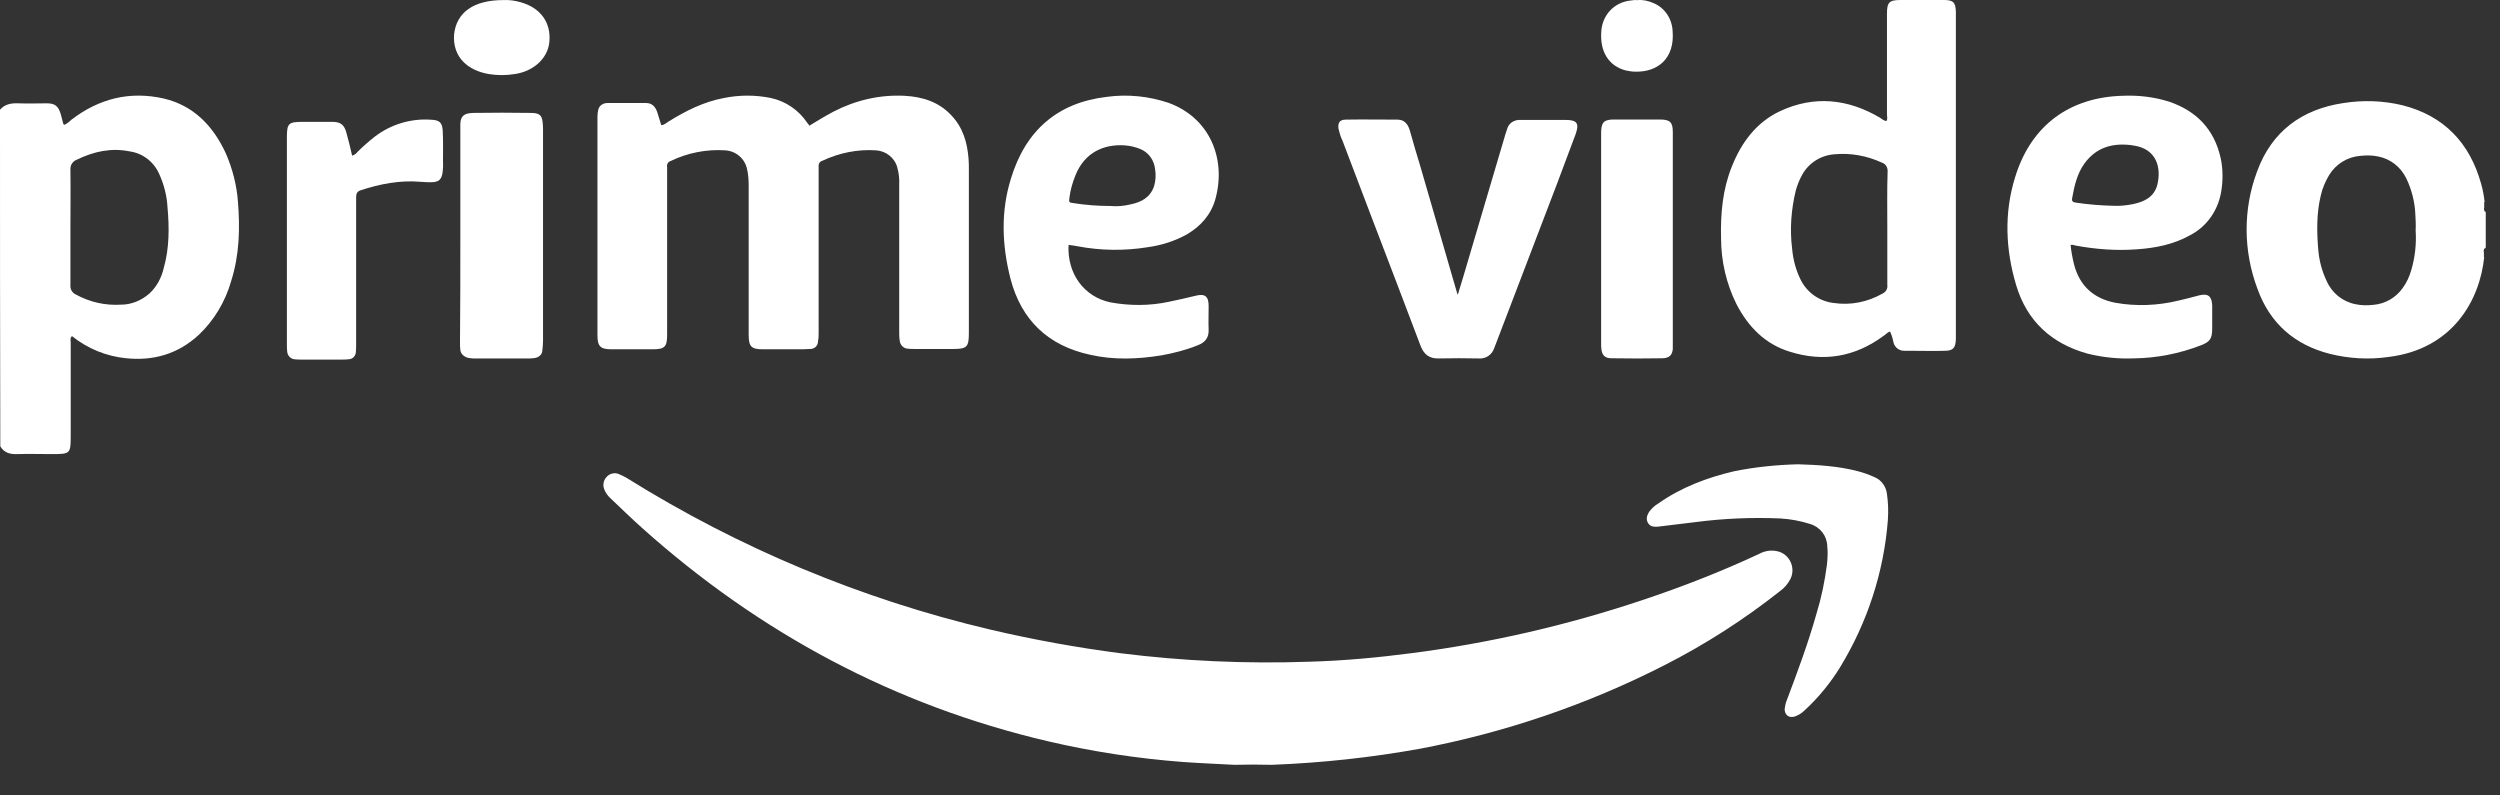
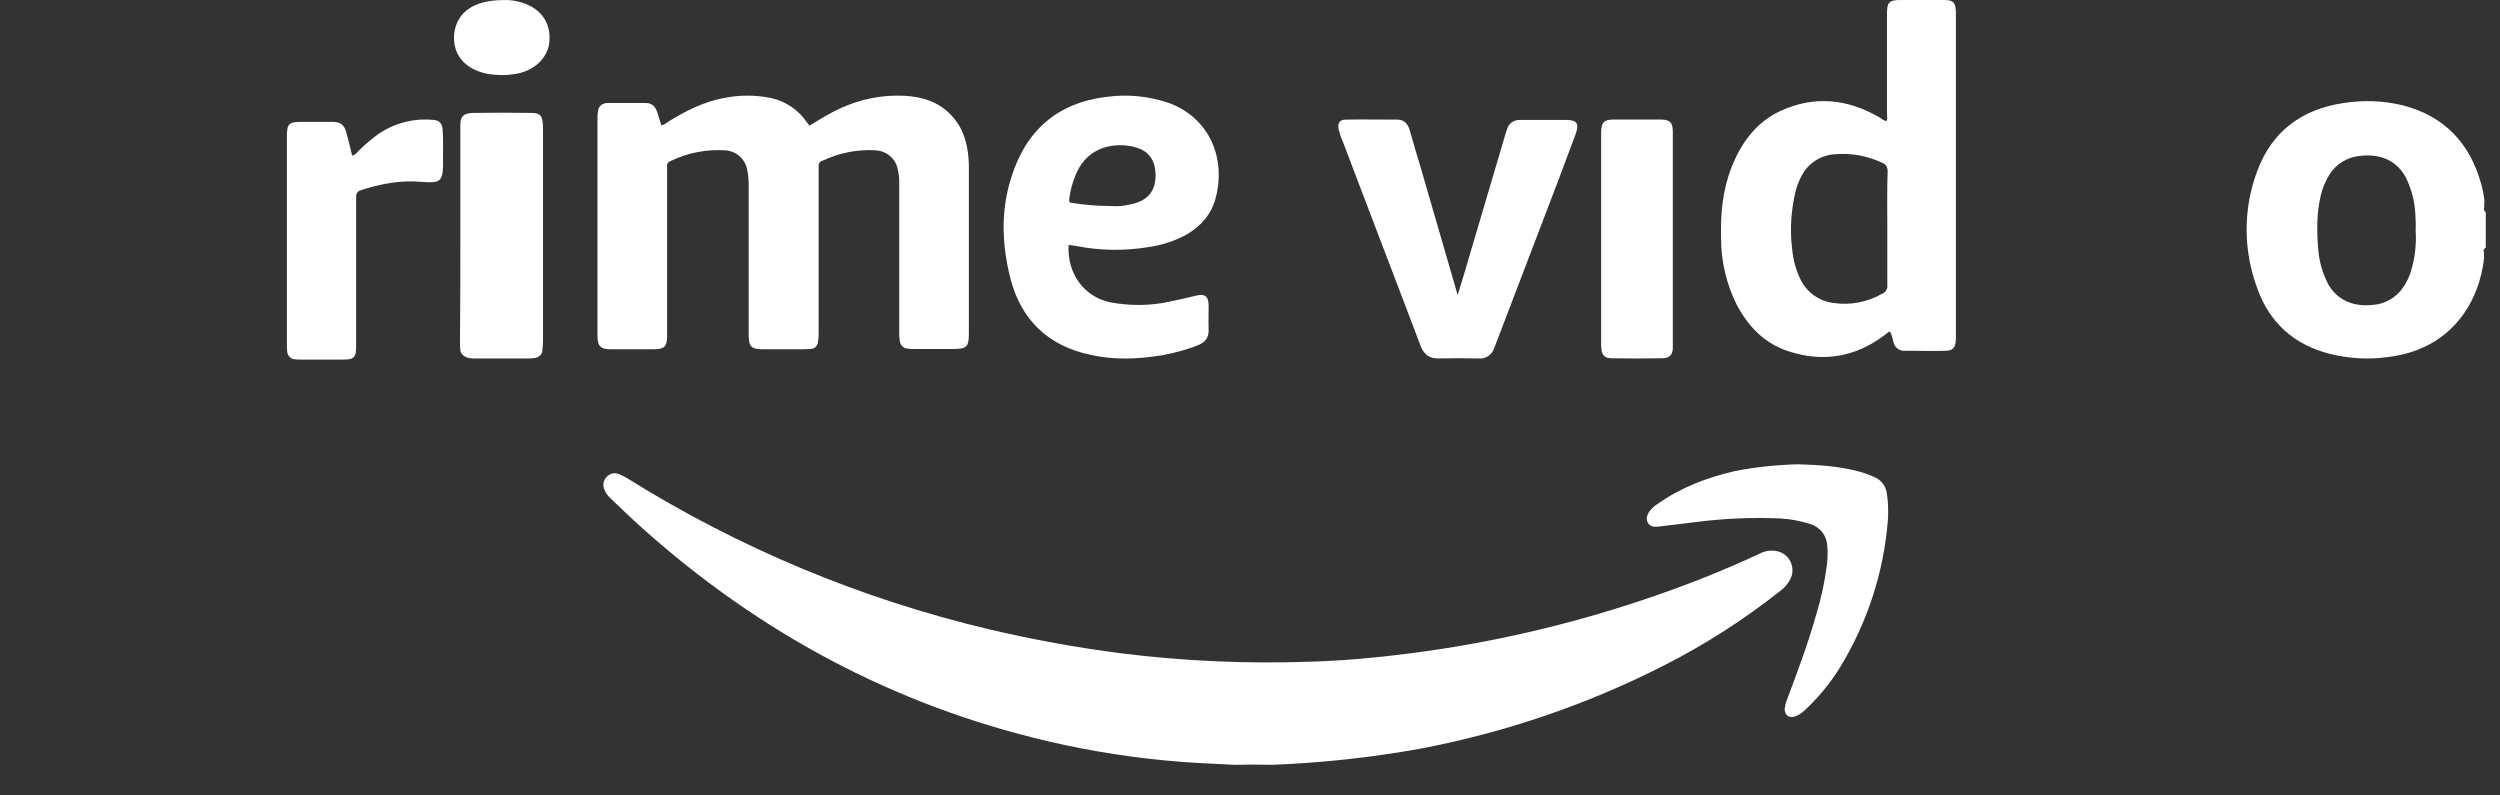
<svg xmlns="http://www.w3.org/2000/svg" width="66" height="21" viewBox="0 0 66 21" fill="none">
  <rect x="0" y="0" width="66" height="21" fill="#333333" stroke="none" />
-   <path d="M32.812 20.191C32.834 20.191 32.87 20.191 32.902 20.191C33.054 20.191 33.202 20.191 33.354 20.191C33.386 20.191 33.422 20.191 33.444 20.191H32.812Z" fill="white" />
  <path d="M33.577 20.191C33.247 20.183 32.917 20.183 32.587 20.191C32.134 20.166 31.68 20.149 31.227 20.116C30.023 20.025 28.827 19.841 27.656 19.567C23.607 18.618 20.053 16.712 16.953 13.94C16.664 13.682 16.392 13.416 16.111 13.149C16.046 13.091 15.988 13.008 15.955 12.925C15.905 12.808 15.93 12.683 16.013 12.592C16.095 12.5 16.227 12.467 16.342 12.517C16.417 12.55 16.491 12.584 16.557 12.625C19.517 14.473 22.75 15.821 26.139 16.62C27.277 16.887 28.423 17.095 29.577 17.245C31.235 17.453 32.909 17.528 34.575 17.469C35.473 17.444 36.364 17.361 37.255 17.245C39.333 16.978 41.386 16.504 43.373 15.838C44.42 15.488 45.443 15.089 46.441 14.623C46.589 14.54 46.77 14.514 46.935 14.556C47.208 14.623 47.372 14.906 47.306 15.18C47.298 15.214 47.282 15.255 47.265 15.289C47.199 15.414 47.109 15.522 46.993 15.605C46.045 16.354 45.022 17.012 43.942 17.561C41.905 18.601 39.728 19.342 37.485 19.767C36.191 20 34.888 20.141 33.577 20.191ZM21.364 3.32C21.57 3.195 21.785 3.062 22.008 2.945C22.585 2.646 23.228 2.496 23.879 2.529C24.349 2.554 24.778 2.687 25.108 3.037C25.421 3.361 25.537 3.761 25.57 4.194C25.578 4.285 25.578 4.377 25.578 4.477V8.788C25.578 9.163 25.529 9.213 25.157 9.213H24.151C24.085 9.213 24.02 9.213 23.954 9.204C23.855 9.196 23.772 9.113 23.756 9.013C23.739 8.921 23.739 8.83 23.739 8.738V4.884C23.747 4.726 23.731 4.577 23.69 4.427C23.624 4.169 23.393 3.986 23.129 3.969C22.642 3.936 22.156 4.035 21.711 4.244C21.645 4.26 21.603 4.327 21.612 4.393V8.771C21.612 8.855 21.612 8.93 21.595 9.013C21.595 9.129 21.505 9.213 21.389 9.213C21.265 9.221 21.142 9.221 21.01 9.221H20.136C19.831 9.221 19.765 9.146 19.765 8.838V4.901C19.765 4.76 19.756 4.61 19.723 4.468C19.666 4.185 19.427 3.986 19.146 3.969C18.651 3.936 18.148 4.035 17.703 4.252C17.637 4.269 17.596 4.343 17.612 4.41V8.846C17.612 9.154 17.546 9.221 17.241 9.221H16.136C15.848 9.221 15.773 9.138 15.773 8.855V3.078C15.773 3.012 15.782 2.945 15.798 2.879C15.831 2.779 15.93 2.72 16.029 2.72H17.06C17.208 2.72 17.299 2.812 17.348 2.953C17.39 3.07 17.414 3.178 17.456 3.303C17.538 3.303 17.588 3.245 17.645 3.211C18.099 2.929 18.577 2.687 19.113 2.587C19.525 2.504 19.938 2.504 20.35 2.587C20.738 2.67 21.084 2.904 21.307 3.236C21.323 3.261 21.34 3.278 21.356 3.295C21.348 3.303 21.356 3.303 21.364 3.32Z" fill="white" />
  <path d="M38.49 7.768C38.538 7.606 38.587 7.453 38.635 7.291C39.004 6.04 39.373 4.797 39.742 3.546L39.79 3.401C39.83 3.255 39.967 3.166 40.111 3.166H41.33C41.635 3.166 41.699 3.255 41.595 3.546L41.114 4.829C40.576 6.234 40.039 7.647 39.501 9.051C39.485 9.1 39.461 9.148 39.445 9.196C39.389 9.366 39.22 9.479 39.044 9.463C38.691 9.455 38.338 9.455 37.985 9.463C37.736 9.471 37.592 9.358 37.504 9.132C37.303 8.599 37.094 8.058 36.894 7.525C36.412 6.258 35.923 4.991 35.442 3.715C35.394 3.618 35.361 3.505 35.337 3.401C35.313 3.239 35.37 3.158 35.53 3.158C35.987 3.15 36.444 3.158 36.894 3.158C37.086 3.158 37.175 3.288 37.223 3.457C37.311 3.764 37.399 4.079 37.495 4.385C37.824 5.507 38.145 6.637 38.474 7.76C38.466 7.768 38.474 7.768 38.49 7.768Z" fill="white" />
  <path d="M9.296 4.109C9.353 4.093 9.402 4.061 9.435 4.013C9.581 3.868 9.736 3.731 9.9 3.603C10.324 3.281 10.854 3.121 11.385 3.161C11.597 3.169 11.67 3.233 11.687 3.434C11.703 3.707 11.695 3.989 11.695 4.262C11.703 4.374 11.695 4.479 11.678 4.591C11.646 4.736 11.589 4.792 11.442 4.808C11.328 4.816 11.222 4.808 11.107 4.8C10.56 4.752 10.03 4.856 9.516 5.025C9.402 5.065 9.402 5.146 9.402 5.234V9.091C9.402 9.163 9.402 9.228 9.394 9.3C9.386 9.404 9.304 9.485 9.198 9.485C9.141 9.493 9.076 9.493 9.018 9.493H7.958C7.901 9.493 7.835 9.493 7.778 9.485C7.672 9.477 7.591 9.388 7.582 9.284C7.574 9.22 7.574 9.155 7.574 9.091V3.627C7.574 3.257 7.615 3.217 7.99 3.217H8.774C8.986 3.217 9.084 3.289 9.141 3.49C9.198 3.691 9.247 3.892 9.296 4.109ZM47.465 12.257C48.004 12.273 48.534 12.305 49.056 12.442C49.203 12.482 49.342 12.53 49.481 12.594C49.668 12.667 49.791 12.844 49.815 13.036C49.848 13.261 49.856 13.494 49.84 13.727C49.734 15.101 49.301 16.427 48.583 17.608C48.322 18.034 48.004 18.42 47.637 18.758C47.563 18.83 47.474 18.886 47.376 18.918C47.221 18.959 47.123 18.878 47.114 18.725C47.123 18.645 47.139 18.565 47.172 18.484C47.457 17.729 47.735 16.982 47.955 16.202C48.086 15.776 48.175 15.342 48.232 14.901C48.249 14.74 48.257 14.579 48.24 14.418C48.232 14.145 48.053 13.912 47.784 13.832C47.531 13.752 47.27 13.703 47 13.687C46.25 13.655 45.499 13.687 44.757 13.784L43.769 13.904C43.663 13.912 43.565 13.904 43.508 13.808C43.451 13.711 43.475 13.615 43.533 13.518C43.598 13.43 43.679 13.35 43.777 13.293C44.381 12.868 45.058 12.611 45.776 12.442C46.331 12.329 46.894 12.273 47.465 12.257Z" fill="white" />
  <path d="M44.162 9.216C44.145 9.377 44.069 9.45 43.9 9.458C43.444 9.466 42.996 9.466 42.54 9.458C42.371 9.458 42.295 9.377 42.278 9.224C42.27 9.175 42.27 9.119 42.27 9.07V3.478C42.278 3.228 42.346 3.155 42.608 3.155H43.824C44.086 3.155 44.162 3.228 44.162 3.478V9.216Z" fill="white" />
  <path d="M12.153 6.218V3.264C12.163 3.064 12.251 2.989 12.486 2.981C12.995 2.973 13.504 2.973 14.013 2.981C14.238 2.981 14.307 3.039 14.326 3.231C14.336 3.306 14.336 3.372 14.336 3.447V8.99C14.336 9.081 14.326 9.173 14.317 9.265C14.307 9.373 14.209 9.448 14.082 9.456C14.023 9.464 13.974 9.464 13.915 9.464H12.555C12.506 9.464 12.467 9.464 12.418 9.456C12.281 9.448 12.163 9.356 12.153 9.24C12.144 9.173 12.144 9.106 12.144 9.04C12.153 8.116 12.153 7.167 12.153 6.218ZM13.289 0.002C13.445 -0.007 13.602 0.018 13.749 0.06C14.277 0.21 14.552 0.601 14.503 1.108C14.463 1.541 14.082 1.891 13.573 1.957C13.357 1.991 13.132 1.991 12.917 1.957C12.359 1.866 11.948 1.516 11.987 0.917C12.046 0.326 12.506 0.002 13.289 0.002Z" fill="white" />
-   <path d="M43.22 0.004C43.367 -0.012 43.515 0.02 43.655 0.083C43.943 0.202 44.142 0.488 44.157 0.821C44.216 1.543 43.766 1.908 43.168 1.892C43.087 1.892 43.006 1.876 42.924 1.861C42.467 1.742 42.23 1.361 42.275 0.813C42.312 0.377 42.629 0.052 43.065 0.012C43.116 0.004 43.168 -0.004 43.22 0.004Z" fill="white" />
-   <path d="M6.281 5.318C6.249 4.878 6.134 4.446 5.962 4.049C5.626 3.321 5.11 2.787 4.324 2.601C3.423 2.398 2.612 2.601 1.875 3.168C1.826 3.219 1.769 3.261 1.703 3.295C1.687 3.287 1.671 3.278 1.671 3.27C1.646 3.185 1.63 3.101 1.605 3.016C1.54 2.804 1.458 2.728 1.237 2.728C0.991 2.728 0.737 2.737 0.491 2.728C0.303 2.72 0.131 2.745 0 2.897C0 5.86 0 8.831 0.008 11.784C0.115 11.962 0.278 11.996 0.467 11.988C0.762 11.979 1.056 11.988 1.351 11.988C1.867 11.988 1.867 11.988 1.867 11.463V9.051C1.867 8.991 1.843 8.924 1.9 8.873C2.309 9.203 2.809 9.406 3.325 9.457C4.046 9.533 4.701 9.347 5.249 8.839C5.651 8.458 5.946 7.967 6.101 7.426C6.322 6.732 6.339 6.029 6.281 5.318ZM4.324 7.07C4.267 7.332 4.136 7.569 3.947 7.747C3.734 7.933 3.472 8.043 3.194 8.043C2.776 8.069 2.367 7.976 1.998 7.773C1.908 7.73 1.851 7.637 1.859 7.536V6.004C1.859 5.496 1.867 4.988 1.859 4.48C1.851 4.362 1.916 4.26 2.023 4.218C2.473 3.998 2.94 3.896 3.431 3.998C3.775 4.049 4.07 4.277 4.209 4.607C4.332 4.878 4.406 5.174 4.422 5.47C4.471 6.012 4.471 6.554 4.324 7.07Z" fill="white" />
  <path d="M65.608 6.671C65.608 6.663 65.608 6.663 65.608 6.671ZM65.616 5.573V5.606C65.583 5.573 65.567 5.524 65.583 5.483V5.417C65.583 5.417 65.583 5.409 65.591 5.409H65.583V5.327H65.6C65.6 5.319 65.591 5.319 65.591 5.311C65.575 5.155 65.543 4.999 65.502 4.852C65.2 3.77 64.523 3.057 63.422 2.778C62.908 2.655 62.386 2.639 61.864 2.721C60.763 2.885 59.971 3.475 59.588 4.524C59.213 5.524 59.221 6.622 59.596 7.622C59.922 8.532 60.575 9.106 61.513 9.343C62.011 9.466 62.533 9.499 63.047 9.425C64.759 9.22 65.469 7.917 65.583 6.786H65.575V6.671C65.567 6.622 65.559 6.581 65.608 6.548V6.565C65.608 6.557 65.616 6.54 65.624 6.532V5.59C65.624 5.581 65.616 5.581 65.616 5.573ZM63.658 7.13C63.609 7.303 63.536 7.458 63.43 7.606C63.25 7.86 62.965 8.024 62.655 8.048C62.5 8.065 62.345 8.065 62.19 8.032C61.847 7.966 61.562 7.737 61.423 7.417C61.301 7.163 61.228 6.885 61.203 6.606C61.162 6.122 61.154 5.639 61.268 5.163C61.309 4.975 61.391 4.786 61.489 4.622C61.668 4.327 61.978 4.139 62.321 4.114C62.475 4.098 62.63 4.098 62.785 4.131C63.112 4.196 63.381 4.409 63.528 4.713C63.666 4.999 63.748 5.319 63.764 5.639C63.773 5.786 63.781 5.934 63.773 6.081C63.797 6.442 63.756 6.794 63.658 7.13ZM51.317 0H50.183C49.873 0 49.816 0.057 49.816 0.369V3.024C49.816 3.082 49.841 3.139 49.8 3.196C49.727 3.188 49.686 3.139 49.629 3.106C48.78 2.606 47.891 2.516 46.994 2.934C46.366 3.229 45.974 3.762 45.722 4.393C45.477 4.999 45.42 5.639 45.436 6.286C45.436 6.893 45.575 7.491 45.844 8.032C46.154 8.63 46.603 9.089 47.255 9.286C48.144 9.565 48.976 9.425 49.735 8.86C49.792 8.827 49.825 8.77 49.898 8.753C49.939 8.843 49.971 8.942 49.988 9.04C50.02 9.171 50.134 9.261 50.273 9.261H50.469C50.763 9.261 51.048 9.27 51.334 9.261C51.562 9.261 51.627 9.188 51.635 8.95V0.311C51.627 0.057 51.562 0 51.317 0ZM49.825 6.032V7.524C49.841 7.622 49.784 7.712 49.694 7.753C49.303 7.975 48.854 8.065 48.413 7.999C48.038 7.958 47.712 7.729 47.541 7.393C47.41 7.13 47.337 6.852 47.312 6.565C47.247 6.049 47.288 5.524 47.41 5.024C47.451 4.885 47.5 4.754 47.573 4.622C47.745 4.303 48.071 4.098 48.43 4.073C48.862 4.032 49.294 4.114 49.686 4.295C49.784 4.327 49.841 4.426 49.833 4.532C49.816 5.04 49.825 5.532 49.825 6.032Z" fill="white" />
  <path d="M28.44 6.5C29.056 6.618 29.689 6.626 30.306 6.525C30.667 6.475 31.012 6.365 31.333 6.188C31.703 5.969 31.974 5.666 32.089 5.245C32.377 4.183 31.933 3.113 30.856 2.717C30.33 2.54 29.771 2.481 29.221 2.557C27.922 2.708 27.076 3.441 26.689 4.714C26.418 5.582 26.451 6.466 26.673 7.343C26.96 8.463 27.684 9.129 28.777 9.365C29.401 9.508 30.034 9.483 30.659 9.382C30.988 9.323 31.317 9.238 31.629 9.112C31.818 9.036 31.916 8.918 31.908 8.699C31.9 8.497 31.908 8.286 31.908 8.076C31.908 7.823 31.81 7.747 31.571 7.806C31.333 7.865 31.103 7.916 30.864 7.966C30.355 8.076 29.829 8.076 29.319 7.983C28.621 7.84 28.169 7.225 28.21 6.466C28.284 6.475 28.366 6.483 28.44 6.5ZM28.234 5.211C28.259 5.009 28.317 4.815 28.391 4.63C28.637 4.014 29.155 3.804 29.681 3.837C29.829 3.846 29.977 3.88 30.116 3.939C30.33 4.031 30.47 4.234 30.495 4.469C30.519 4.613 30.511 4.764 30.47 4.908C30.371 5.211 30.133 5.337 29.845 5.396C29.673 5.438 29.492 5.455 29.311 5.438C28.991 5.438 28.662 5.413 28.341 5.363C28.218 5.346 28.218 5.346 28.234 5.211Z" fill="white" />
-   <path d="M56.422 6.581C56.899 6.548 57.375 6.455 57.803 6.218C58.238 5.999 58.542 5.585 58.633 5.095C58.69 4.791 58.69 4.47 58.624 4.166C58.452 3.406 57.983 2.933 57.277 2.688C56.882 2.561 56.463 2.511 56.053 2.528C54.672 2.561 53.62 3.279 53.193 4.698C52.906 5.635 52.947 6.59 53.226 7.527C53.514 8.49 54.171 9.073 55.108 9.335C55.51 9.436 55.929 9.478 56.34 9.461C56.94 9.453 57.54 9.335 58.107 9.115C58.345 9.022 58.402 8.938 58.402 8.676V8.068C58.394 7.823 58.296 7.738 58.057 7.798C57.877 7.848 57.704 7.89 57.523 7.933C56.973 8.068 56.398 8.093 55.839 7.992C55.28 7.882 54.902 7.553 54.754 6.978C54.713 6.809 54.68 6.64 54.664 6.463C54.705 6.463 54.746 6.463 54.779 6.48C55.321 6.581 55.872 6.624 56.422 6.581ZM54.705 5.23C54.763 4.901 54.837 4.58 55.034 4.31C55.338 3.896 55.757 3.777 56.233 3.828C56.274 3.828 56.307 3.845 56.348 3.845C56.923 3.938 57.063 4.411 56.956 4.867C56.874 5.205 56.603 5.331 56.299 5.391C56.135 5.424 55.962 5.441 55.79 5.433C55.453 5.424 55.124 5.399 54.795 5.348C54.721 5.34 54.689 5.306 54.705 5.23Z" fill="white" />
</svg>